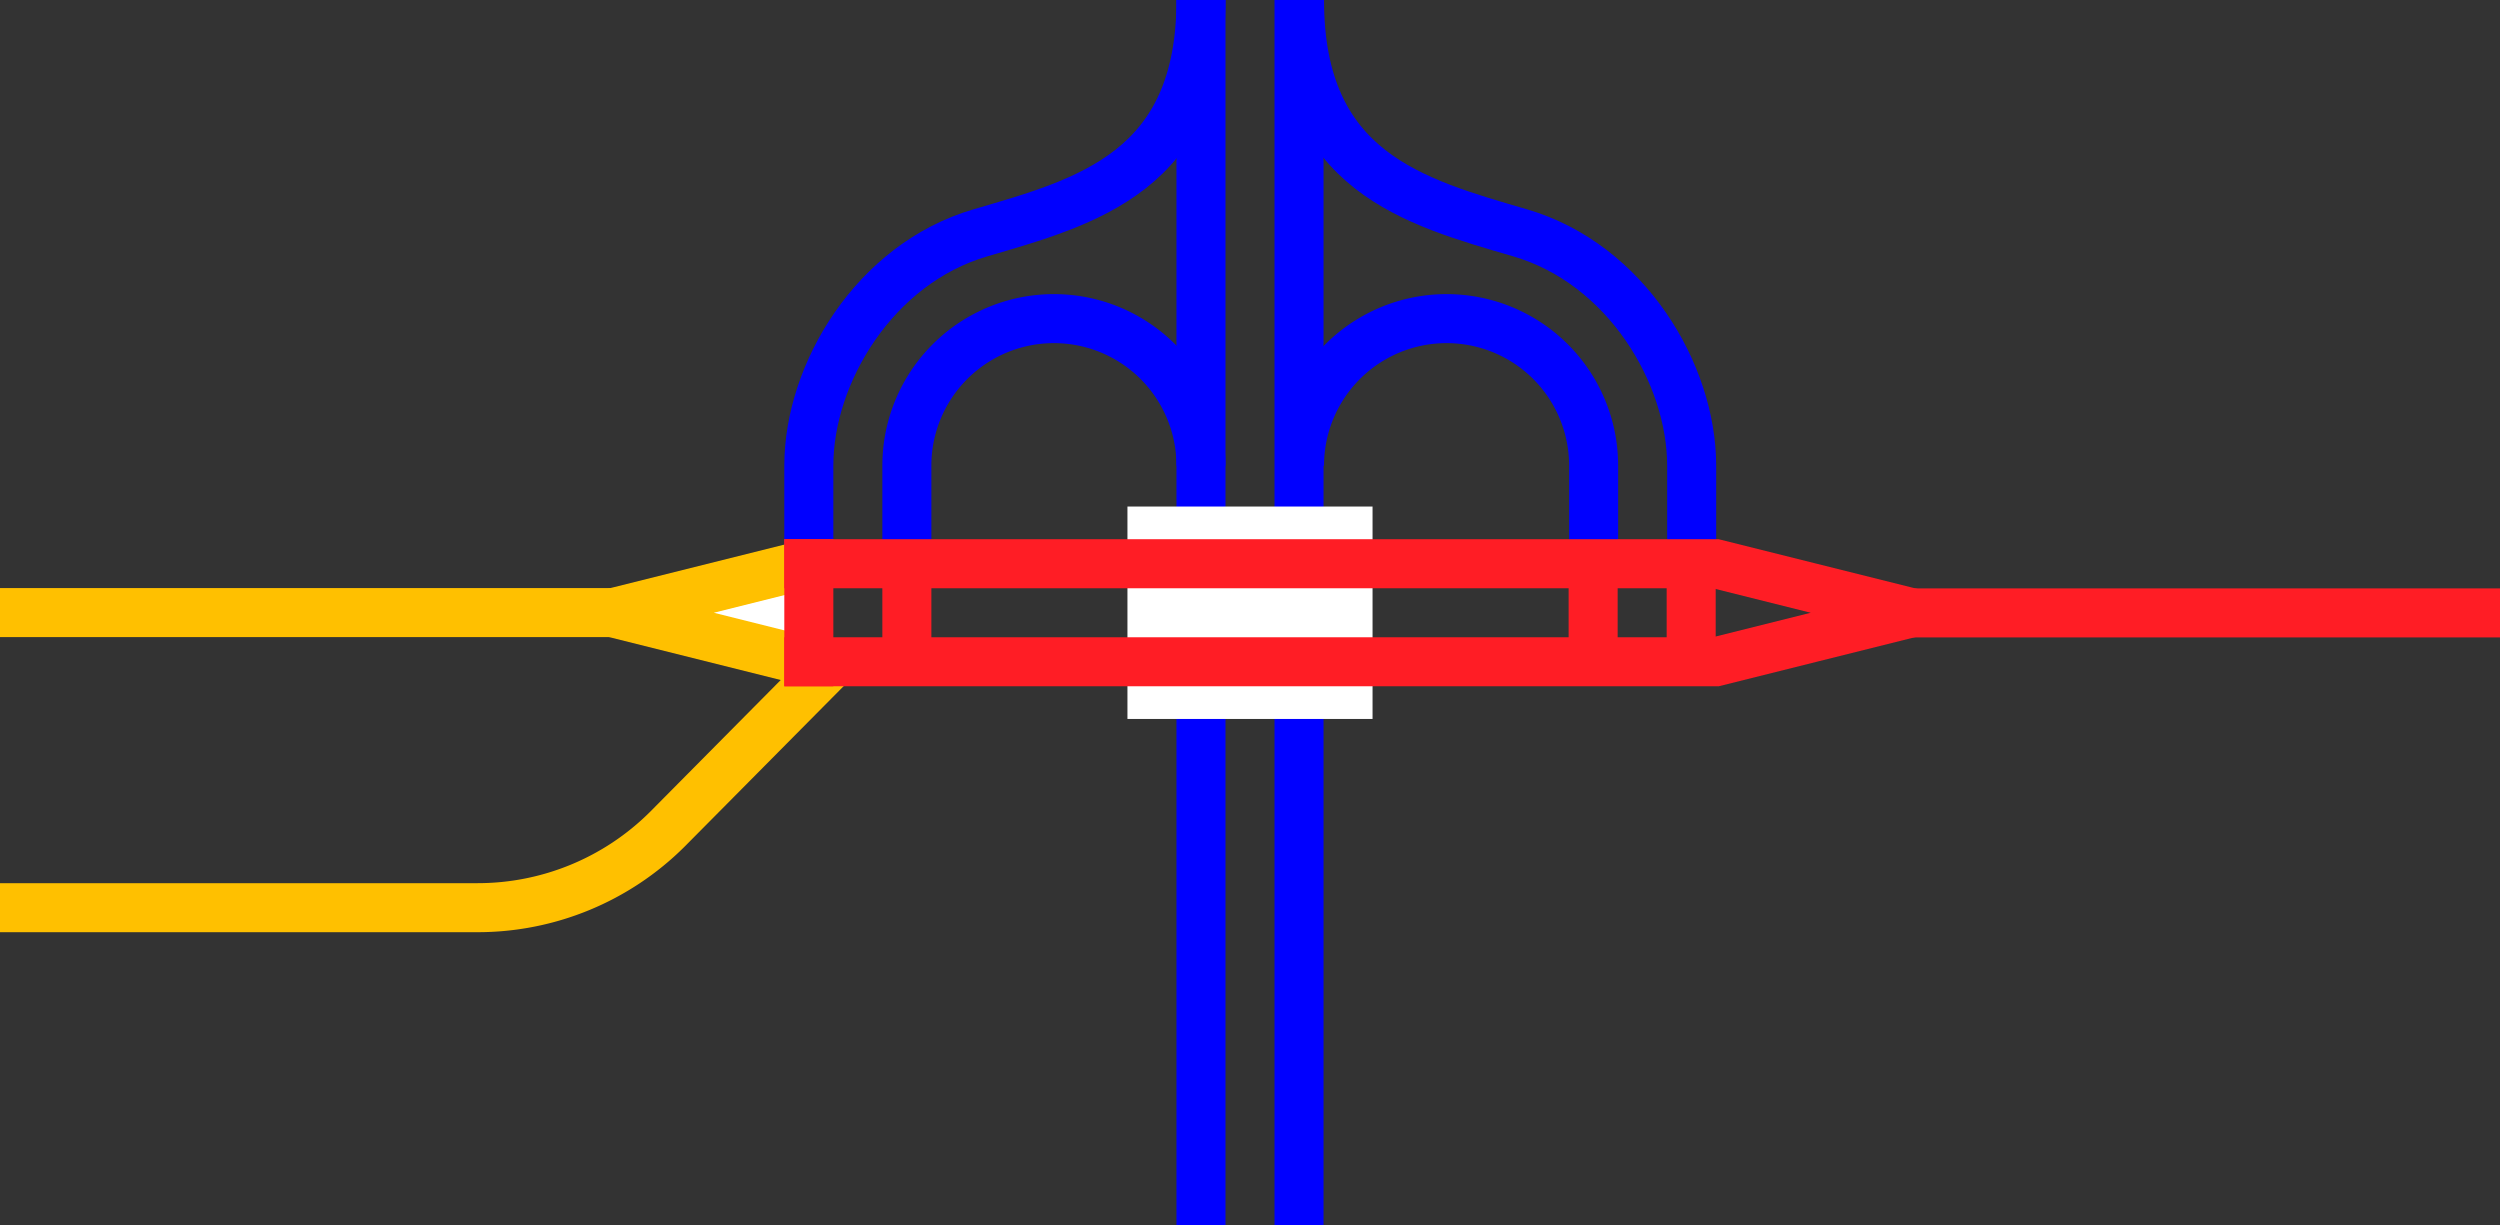
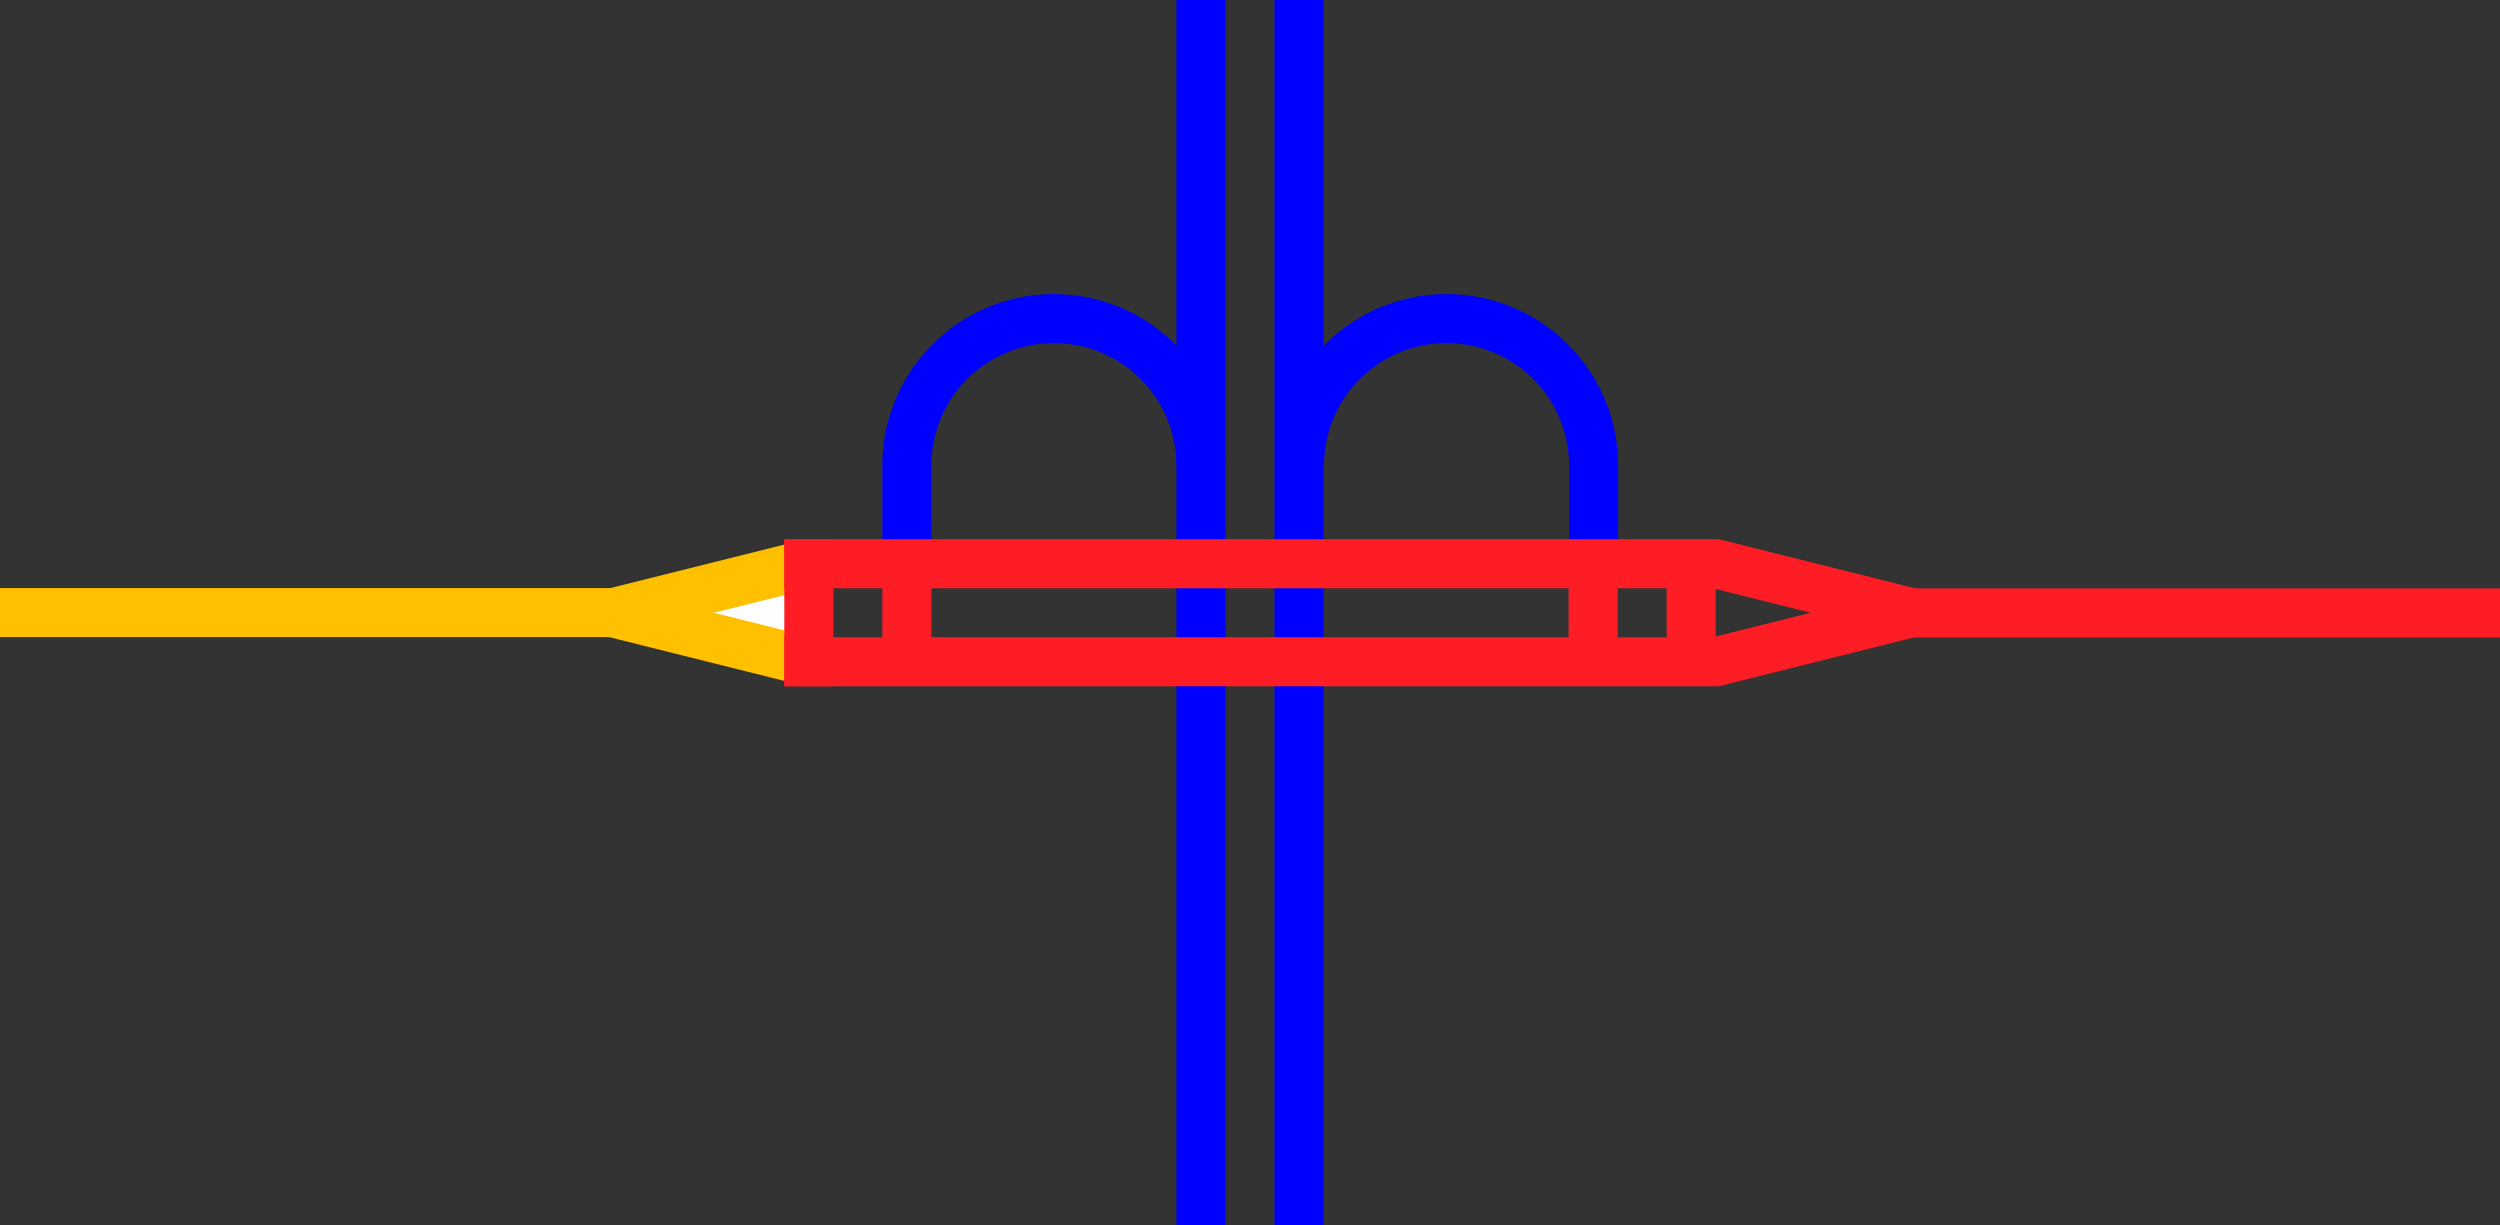
<svg xmlns="http://www.w3.org/2000/svg" viewBox="0 0 153 75">
  <rect x="0" y="0" width="153" height="75" fill="#333333" stroke="none" />
  <path d="m79.53 28.5a9 9 0 0 1 18 0v7.5" fill="none" stroke="#00f" stroke-miterlimit="10" stroke-width="3" />
-   <path d="m79.53 0c0 10.5 7 12.35 13.5 14.25s10.5 8.63 10.5 14.25v7.5" fill="none" stroke="#00f" stroke-miterlimit="10" stroke-width="3" />
  <path d="m73.5 28.5a9 9 0 0 0 -18 0v7.5" fill="none" stroke="#00f" stroke-miterlimit="10" stroke-width="3" />
-   <path d="m73.5 0c0 10.5-7 12.35-13.5 14.25s-10.5 8.63-10.5 14.25v7.5" fill="none" stroke="#00f" stroke-miterlimit="10" stroke-width="3" />
  <path d="m79.5 0v75" fill="none" stroke="#00f" stroke-miterlimit="10" stroke-width="3" />
  <path d="m73.5 0v75" fill="none" stroke="#00f" stroke-miterlimit="10" stroke-width="3" />
  <path d="m0 35.97h3v3h-3z" fill="none" />
-   <path d="m150 35.95h3v3h-3z" fill="none" />
  <g stroke-miterlimit="10">
    <path d="m115.5 37.51h37.5" fill="#fff" stroke="#ff1d25" stroke-width="3" />
-     <path d="m0 55.55h29.21a16.44 16.44 0 0 0 11.62-4.79l10.17-10.26" fill="none" stroke="#ffc000" stroke-width="3" />
    <path d="m0 37.49h37.5" fill="#fff" stroke="#ffc000" stroke-width="3" />
    <path d="m49.5 34.5-12 3 12 3" fill="#fff" stroke="#ffc000" stroke-width="3" />
-     <path d="m69 37.5h15" fill="none" stroke="#fff" stroke-width="13" />
    <path d="m48 34.5h57l12 3-12 3h-57" fill="none" stroke="#ff1d25" stroke-width="3" />
    <path d="m97.5 34.5v6" fill="none" stroke="#ff1d25" stroke-width="3" />
    <path d="m103.5 34.5v6" fill="none" stroke="#ff1d25" stroke-width="3" />
    <path d="m55.5 34.5v6" fill="none" stroke="#ff1d25" stroke-width="3" />
    <path d="m49.5 33v9" fill="none" stroke="#ff1d25" stroke-width="3" />
  </g>
</svg>